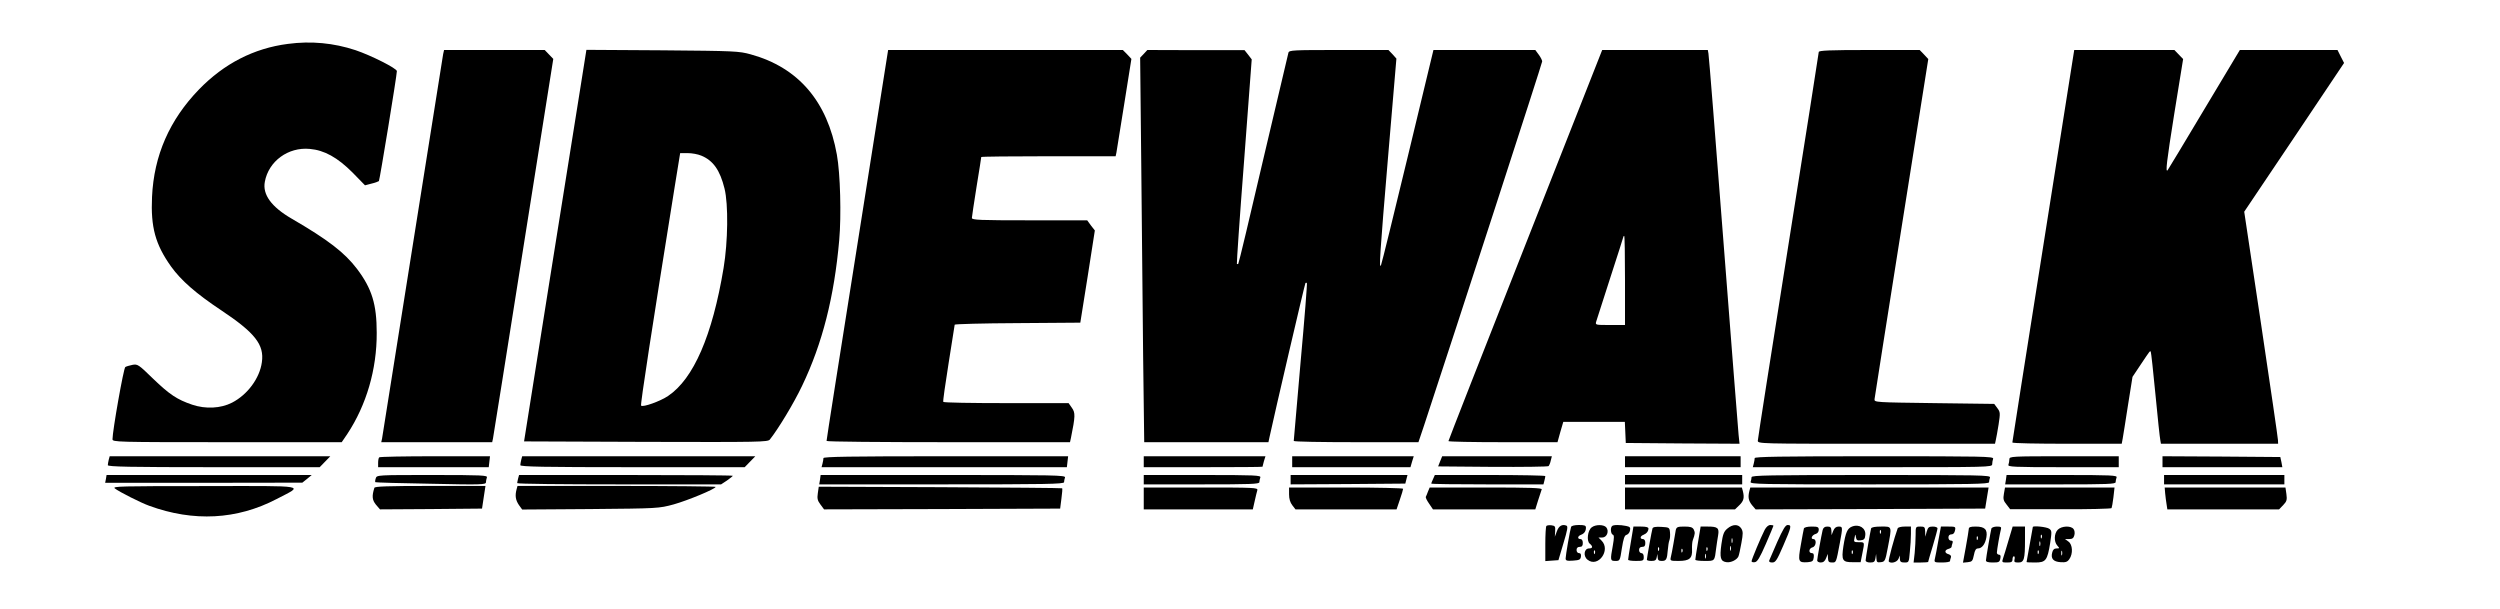
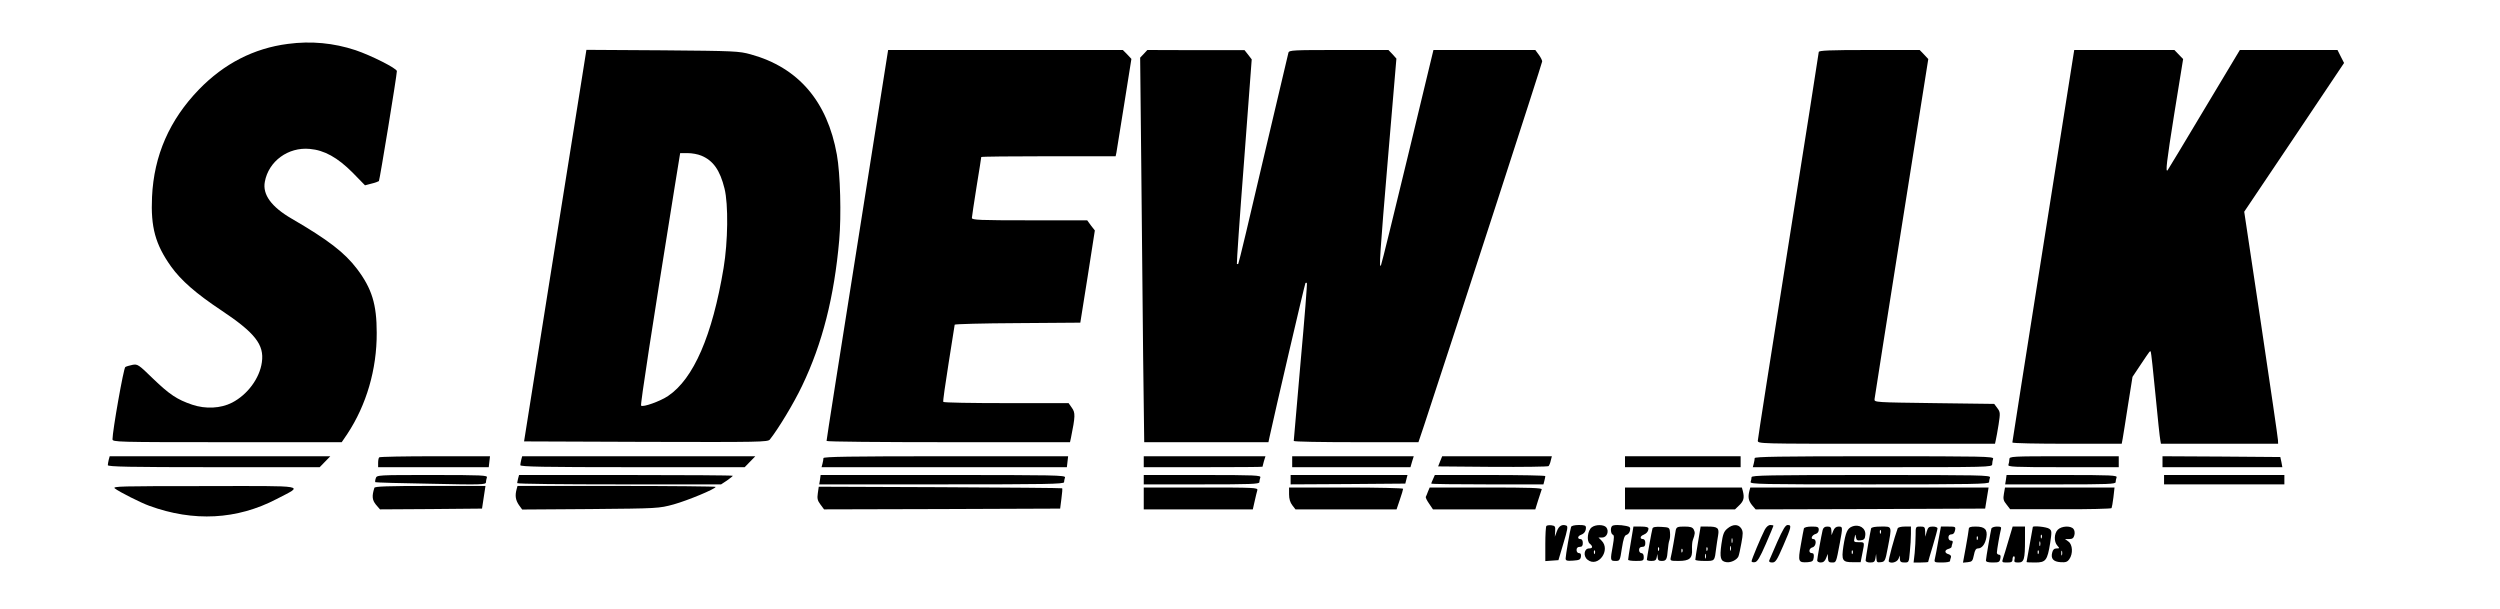
<svg xmlns="http://www.w3.org/2000/svg" version="1.0" width="1600pt" height="390pt" viewBox="0 0 1600 390" preserveAspectRatio="xMidYMid meet">
  <g transform="translate(0,390) scale(0.1,-0.1)" fill="#000000" stroke="none">
    <path d="M1842 3619 c-217 -28 -408 -126 -568 -291 -189 -195 -289 -423 -301 -688 -9 -194 21 -304 122 -446 64 -89 160 -173 321 -280 216 -144 276 -220 260 -332 -14 -103 -92 -208 -191 -259 -72 -37 -169 -42 -255 -13 -97 33 -145 65 -252 168 -91 89 -98 93 -130 87 -19 -4 -40 -10 -46 -14 -11 -6 -82 -409 -82 -462 0 -18 21 -19 734 -19 l733 0 36 53 c122 185 189 413 188 647 0 183 -31 283 -126 409 -80 105 -185 186 -419 322 -129 75 -187 154 -171 236 24 131 149 223 287 210 94 -8 178 -55 274 -151 l80 -82 42 11 c22 5 43 13 47 16 5 6 115 677 115 704 0 17 -164 100 -265 134 -139 46 -284 60 -433 40z" />
-     <path d="M2836 3553 c-3 -16 -91 -570 -196 -1233 -105 -663 -193 -1215 -195 -1228 l-5 -22 355 0 355 0 5 23 c2 12 91 564 195 1226 l191 1204 -27 28 -28 29 -322 0 -322 0 -6 -27z" />
    <path d="M3716 3348 c-21 -128 -111 -692 -200 -1253 l-162 -1020 780 -3 c732 -2 780 -1 793 15 54 68 154 233 207 345 129 269 205 568 237 931 14 157 7 426 -15 547 -61 342 -247 558 -551 642 -76 21 -102 22 -566 26 l-486 3 -37 -233z m772 -444 c76 -31 120 -93 149 -211 25 -101 22 -340 -6 -508 -72 -433 -192 -709 -355 -819 -50 -34 -162 -74 -173 -62 -6 5 72 511 214 1394 l36 222 49 0 c27 0 65 -7 86 -16z" />
    <path d="M5487 2333 c-109 -687 -198 -1251 -197 -1255 0 -5 351 -8 779 -8 l779 0 6 27 c28 139 29 161 6 193 l-21 30 -399 0 c-219 0 -401 3 -403 8 -3 4 13 115 34 247 21 132 39 243 39 247 0 4 181 9 402 10 l402 3 47 295 46 295 -25 32 -24 33 -369 0 c-318 0 -369 2 -369 15 0 8 14 98 30 200 17 102 30 188 30 190 0 3 193 5 430 5 l430 0 5 23 c2 12 25 152 50 311 l46 289 -27 29 -28 28 -751 0 -751 0 -197 -1247z" />
    <path d="M7320 3555 l-23 -24 7 -678 c3 -373 9 -927 12 -1230 l7 -553 398 0 397 0 7 33 c31 145 226 982 230 986 3 2 7 2 9 0 3 -2 -15 -229 -40 -504 -24 -275 -44 -503 -44 -507 0 -5 180 -8 399 -8 l399 0 36 107 c217 658 756 2319 756 2330 0 7 -10 27 -22 43 l-22 30 -326 0 -326 0 -163 -677 c-90 -373 -167 -687 -172 -698 -15 -38 -8 68 45 695 l53 625 -25 28 -26 27 -317 0 c-294 0 -318 -1 -323 -17 -3 -10 -75 -317 -161 -682 -85 -366 -157 -667 -160 -669 -3 -3 -7 -3 -9 -1 -2 2 18 298 46 657 l49 652 -23 30 -23 29 -311 0 -311 1 -23 -25z" />
-     <path d="M9762 2332 c-271 -686 -492 -1251 -492 -1255 0 -4 157 -7 349 -7 l349 0 18 65 19 65 197 0 197 0 3 -67 3 -68 364 -3 364 -2 -6 57 c-3 32 -47 589 -97 1238 -50 649 -93 1190 -96 1203 l-4 22 -338 0 -338 0 -492 -1248z m638 -227 l0 -285 -96 0 c-94 0 -95 0 -88 23 4 12 44 138 90 280 46 142 84 260 84 263 0 2 2 4 5 4 3 0 5 -128 5 -285z" />
    <path d="M11640 3567 c0 -7 -88 -565 -195 -1240 -107 -674 -195 -1236 -195 -1247 0 -20 4 -20 759 -20 l759 0 5 23 c3 12 11 57 18 100 11 73 11 80 -8 105 l-20 27 -384 5 c-377 5 -384 5 -382 25 1 11 79 505 173 1099 l171 1078 -27 29 -28 29 -323 0 c-256 0 -323 -3 -323 -13z" />
    <path d="M13077 2327 c-109 -688 -198 -1255 -198 -1259 1 -5 158 -8 351 -8 l349 0 6 32 c3 18 19 115 34 214 l29 182 52 78 c63 94 59 89 65 83 2 -3 16 -127 30 -275 14 -148 28 -279 31 -291 l4 -23 375 0 375 0 -1 23 c0 12 -49 346 -108 742 l-108 720 320 476 319 476 -21 41 -21 42 -313 0 -312 0 -229 -382 c-126 -211 -231 -385 -233 -387 -15 -19 -7 52 42 359 l57 352 -28 29 -28 29 -320 0 -321 0 -198 -1253z" />
    <path d="M696 958 c-3 -13 -6 -29 -6 -35 0 -10 142 -13 678 -13 l678 0 34 35 34 35 -706 0 -706 0 -6 -22z" />
    <path d="M2427 973 c-4 -3 -7 -19 -7 -35 l0 -28 354 0 354 0 4 35 4 35 -351 0 c-194 0 -355 -3 -358 -7z" />
    <path d="M3336 958 c-3 -13 -6 -29 -6 -35 0 -10 150 -13 718 -13 l718 0 34 35 34 35 -746 0 -746 0 -6 -22z" />
    <path d="M5270 968 c0 -7 -3 -23 -6 -35 l-6 -23 785 0 785 0 4 35 4 35 -783 0 c-620 0 -783 -3 -783 -12z" />
    <path d="M7320 945 l0 -35 380 0 c209 0 380 1 380 3 0 1 4 17 9 35 l10 32 -390 0 -389 0 0 -35z" />
    <path d="M8270 945 l0 -35 378 0 379 0 10 35 11 35 -389 0 -389 0 0 -35z" />
    <path d="M9217 948 l-13 -33 350 -3 c192 -1 353 1 357 5 4 5 11 20 14 36 l7 27 -351 0 -351 0 -13 -32z" />
    <path d="M10400 945 l0 -35 370 0 370 0 0 35 0 35 -370 0 -370 0 0 -35z" />
    <path d="M11230 968 c0 -7 -3 -23 -6 -35 l-6 -23 766 0 c748 0 766 0 766 19 0 11 3 26 6 35 6 15 -65 16 -760 16 -606 0 -766 -3 -766 -12z" />
    <path d="M12860 961 c0 -11 -3 -26 -6 -35 -6 -14 29 -16 350 -16 l356 0 0 35 0 35 -350 0 c-338 0 -350 -1 -350 -19z" />
    <path d="M13840 945 l0 -35 384 0 383 0 -6 33 -7 32 -377 3 -377 2 0 -35z" />
-     <path d="M678 835 l-5 -25 631 0 631 1 30 24 30 25 -656 0 -657 0 -4 -25z" />
    <path d="M2405 839 c-4 -11 -5 -22 -3 -25 2 -2 163 -7 356 -10 317 -7 352 -6 352 9 0 8 3 22 6 31 6 14 -29 16 -349 16 -351 0 -356 0 -362 -21z" />
    <path d="M3316 838 c-3 -13 -6 -26 -6 -30 0 -5 294 -8 653 -8 l652 0 38 25 c20 14 37 28 37 30 0 3 -308 5 -684 5 l-684 0 -6 -22z" />
    <path d="M5248 830 l-5 -30 784 0 c669 0 783 2 783 14 0 8 3 21 6 30 6 15 -67 16 -779 16 l-785 0 -4 -30z" />
    <path d="M7320 830 l0 -30 370 0 c313 0 370 2 370 14 0 8 3 21 6 30 6 14 -31 16 -370 16 l-376 0 0 -30z" />
    <path d="M8260 830 l0 -30 367 2 367 3 7 28 7 27 -374 0 -374 0 0 -30z" />
    <path d="M9172 835 c-7 -14 -12 -28 -12 -30 0 -3 161 -5 359 -5 l359 0 6 23 c3 12 6 25 6 30 0 4 -159 7 -353 7 l-354 0 -11 -25z" />
-     <path d="M10400 830 l0 -30 375 0 375 0 0 30 0 30 -375 0 -375 0 0 -30z" />
+     <path d="M10400 830 z" />
    <path d="M11210 846 c0 -8 -3 -21 -6 -30 -6 -15 65 -16 760 -16 655 0 766 2 766 14 0 8 3 21 6 30 6 15 -65 16 -760 16 -655 0 -766 -2 -766 -14z" />
    <path d="M12838 830 l-5 -30 354 0 c298 0 353 2 353 14 0 8 3 21 6 30 6 14 -29 16 -349 16 l-355 0 -4 -30z" />
    <path d="M13850 830 l0 -30 385 0 385 0 0 30 0 30 -385 0 -385 0 0 -30z" />
    <path d="M735 774 c26 -21 169 -93 220 -111 284 -104 562 -89 815 43 174 91 217 84 -460 83 -539 0 -593 -1 -575 -15z" />
    <path d="M2396 778 c-17 -54 -14 -78 10 -108 l26 -30 327 2 326 3 11 73 11 72 -354 0 c-274 0 -354 -3 -357 -12z" />
    <path d="M3306 768 c-11 -41 -6 -69 15 -100 l21 -29 437 3 c433 4 437 4 533 30 89 25 268 99 268 112 0 3 -285 6 -634 6 l-634 0 -6 -22z" />
    <path d="M5234 743 c-5 -33 -2 -47 17 -72 l23 -31 755 2 756 3 8 63 c5 35 7 65 5 67 -2 2 -353 5 -781 7 l-777 3 -6 -42z" />
    <path d="M7320 710 l0 -70 349 0 349 0 12 53 c6 28 14 60 17 70 4 16 -18 17 -361 17 l-366 0 0 -70z" />
    <path d="M8250 736 c0 -29 7 -52 21 -70 l20 -26 324 0 323 0 21 62 c12 34 21 66 21 70 0 4 -164 8 -365 8 l-365 0 0 -44z" />
    <path d="M9139 754 c-5 -15 -12 -30 -14 -34 -2 -4 7 -23 21 -43 l25 -37 328 0 327 0 18 58 c10 31 21 63 23 70 4 9 -71 12 -356 12 l-361 0 -11 -26z" />
    <path d="M10400 710 l0 -70 352 0 352 0 28 27 c28 27 33 48 22 91 l-6 22 -374 0 -374 0 0 -70z" />
    <path d="M11196 758 c-10 -40 -6 -62 17 -91 l23 -27 734 2 735 3 11 68 11 67 -762 0 -763 0 -6 -22z" />
    <path d="M12825 740 c-6 -33 -3 -45 17 -69 l23 -30 322 0 c177 -1 324 3 327 7 2 4 8 36 12 70 l7 62 -351 0 -350 0 -7 -40z" />
-     <path d="M13857 743 c2 -21 6 -53 9 -70 l5 -33 358 0 357 0 27 28 c22 23 25 33 20 70 l-6 42 -386 0 -387 0 3 -37z" />
    <path d="M9897 534 c-4 -4 -7 -56 -7 -116 l0 -109 42 3 42 3 32 108 c26 86 30 109 19 113 -27 11 -49 -2 -61 -36 l-13 -35 2 35 c2 31 -1 35 -23 38 -14 2 -29 0 -33 -4z" />
    <path d="M10055 528 c-7 -21 -35 -183 -35 -202 0 -14 8 -17 48 -14 40 3 47 6 50 26 2 15 -2 22 -12 22 -9 0 -16 8 -16 20 0 13 7 20 20 20 15 0 20 7 20 25 0 16 -6 25 -15 25 -21 0 -19 19 3 27 21 8 32 23 32 46 0 14 -9 17 -45 17 -28 0 -47 -5 -50 -12z" />
    <path d="M10187 525 c-26 -19 -34 -87 -13 -104 22 -18 20 -31 -4 -31 -32 0 -39 -49 -10 -72 67 -54 151 61 90 122 l-20 20 25 0 c29 0 45 41 25 65 -16 19 -69 19 -93 0z m20 -167 c-3 -8 -6 -5 -6 6 -1 11 2 17 5 13 3 -3 4 -12 1 -19z" />
    <path d="M10317 533 c-12 -11 -8 -51 5 -55 9 -3 9 -19 0 -70 -17 -94 -17 -98 17 -98 28 0 29 1 41 81 10 63 17 83 30 86 10 3 20 15 22 28 4 19 0 24 -25 29 -39 8 -82 8 -90 -1z" />
    <path d="M11055 517 c-22 -18 -29 -36 -38 -100 -12 -87 -6 -110 33 -115 28 -4 66 15 76 37 4 9 12 48 19 86 11 60 11 73 -1 93 -19 29 -55 28 -89 -1z m32 -89 c-3 -7 -5 -2 -5 12 0 14 2 19 5 13 2 -7 2 -19 0 -25z m-10 -50 c-3 -7 -5 -2 -5 12 0 14 2 19 5 13 2 -7 2 -19 0 -25z" />
    <path d="M11294 509 c-25 -49 -84 -190 -84 -201 0 -5 9 -8 21 -6 16 2 32 29 70 116 27 62 49 115 49 117 0 3 -9 5 -20 5 -12 0 -26 -12 -36 -31z" />
    <path d="M11375 433 c-26 -60 -49 -114 -52 -120 -3 -8 4 -13 19 -13 21 0 30 13 71 108 52 120 55 132 28 132 -14 0 -30 -27 -66 -107z" />
    <path d="M11853 530 c-30 -12 -41 -37 -55 -124 -14 -93 -7 -105 62 -104 l48 0 11 56 c15 74 16 72 -23 72 -31 0 -33 2 -27 28 5 25 6 26 9 4 3 -19 9 -23 30 -20 22 2 28 9 30 34 4 44 -39 72 -85 54z m4 -172 c-3 -8 -6 -5 -6 6 -1 11 2 17 5 13 3 -3 4 -12 1 -19z" />
    <path d="M10437 428 c-10 -57 -17 -106 -17 -110 0 -5 23 -8 50 -8 47 0 50 2 50 25 0 16 -6 25 -15 25 -8 0 -15 9 -15 20 0 13 7 20 20 20 15 0 20 7 20 25 0 16 -6 25 -15 25 -21 0 -19 19 3 27 20 8 32 23 32 41 0 8 -16 12 -48 12 l-48 0 -17 -102z" />
    <path d="M10576 518 c-5 -15 -36 -189 -36 -200 0 -5 13 -8 29 -8 23 0 31 5 34 23 l4 22 2 -22 c1 -18 7 -23 26 -23 29 0 34 9 39 71 2 24 6 51 10 61 4 9 6 31 4 50 -3 32 -4 33 -56 36 -36 2 -53 -1 -56 -10z m41 -140 c-3 -8 -6 -5 -6 6 -1 11 2 17 5 13 3 -3 4 -12 1 -19z" />
    <path d="M10725 508 c-2 -13 -9 -52 -15 -88 -6 -36 -14 -75 -17 -87 -5 -22 -2 -23 50 -23 70 0 89 17 86 74 -1 22 1 49 5 59 15 41 15 49 6 68 -8 15 -22 19 -60 19 -43 0 -50 -3 -55 -22z m42 -140 c-3 -8 -6 -5 -6 6 -1 11 2 17 5 13 3 -3 4 -12 1 -19z" />
    <path d="M10867 428 c-10 -57 -17 -106 -17 -110 0 -5 27 -8 60 -8 66 0 63 -3 74 85 3 22 8 57 12 79 8 47 -3 56 -66 56 l-46 0 -17 -102z m60 -50 c-3 -8 -6 -5 -6 6 -1 11 2 17 5 13 3 -3 4 -12 1 -19z m-10 -50 c-3 -7 -5 -2 -5 12 0 14 2 19 5 13 2 -7 2 -19 0 -25z" />
    <path d="M11545 518 c-2 -7 -11 -55 -20 -107 -19 -106 -16 -113 45 -109 30 3 35 7 38 31 2 19 -1 27 -12 27 -23 0 -20 31 4 37 24 6 28 53 5 53 -20 0 -8 27 16 33 11 3 19 14 19 26 0 18 -6 21 -45 21 -28 0 -47 -5 -50 -12z" />
    <path d="M11665 508 c-10 -43 -35 -183 -35 -195 0 -7 10 -13 23 -13 16 0 27 9 34 28 l11 27 1 -27 c1 -23 6 -28 26 -28 27 0 26 -2 50 125 19 103 19 105 -8 105 -16 0 -27 -9 -34 -27 l-11 -28 -1 28 c-1 22 -6 27 -26 27 -17 0 -26 -7 -30 -22z" />
    <path d="M11975 518 c-5 -19 -35 -191 -35 -205 0 -8 13 -13 29 -13 25 0 30 5 34 28 l4 27 2 -28 c1 -25 5 -28 28 -25 26 3 29 7 45 93 27 141 28 135 -42 135 -40 0 -62 -4 -65 -12z m62 -30 c-3 -8 -6 -5 -6 6 -1 11 2 17 5 13 3 -3 4 -12 1 -19z" />
    <path d="M12145 518 c-21 -56 -62 -208 -57 -212 14 -15 53 -4 62 17 l9 22 0 -22 c1 -18 7 -23 30 -23 28 0 28 1 34 68 4 37 7 88 7 115 l0 47 -40 0 c-23 0 -43 -5 -45 -12z" />
    <path d="M12260 476 c0 -29 -3 -81 -6 -115 l-7 -61 47 0 c25 0 46 2 46 3 0 2 13 48 30 103 16 54 30 105 30 112 0 7 -13 12 -30 12 -25 0 -31 -5 -39 -32 l-9 -33 -1 33 c-1 29 -4 32 -31 32 -30 0 -30 -1 -30 -54z" />
    <path d="M12405 438 c-9 -51 -19 -103 -22 -115 -5 -22 -2 -23 46 -23 28 0 51 4 51 9 0 5 3 16 6 24 3 9 -3 16 -15 20 -27 7 -27 27 -1 34 11 3 20 9 20 13 0 5 3 15 6 24 4 11 1 16 -10 16 -9 0 -16 8 -16 20 0 13 7 20 19 20 12 0 20 9 23 25 5 24 3 25 -42 25 l-48 0 -17 -92z" />
    <path d="M12600 513 c-1 -10 -9 -62 -19 -116 l-18 -98 31 3 c27 3 31 7 39 46 6 31 13 42 26 42 26 0 47 29 54 72 8 50 -11 68 -69 68 -35 0 -44 -4 -44 -17z m57 -65 c-3 -8 -6 -5 -6 6 -1 11 2 17 5 13 3 -3 4 -12 1 -19z" />
    <path d="M12745 518 c-5 -19 -35 -191 -35 -205 0 -9 15 -13 44 -13 39 0 44 3 48 25 4 17 1 25 -8 25 -8 0 -14 6 -14 13 0 16 19 125 26 150 4 14 -1 17 -26 17 -17 0 -32 -6 -35 -12z" />
    <path d="M12855 443 c-14 -49 -30 -100 -35 -115 -9 -27 -8 -28 26 -28 27 0 34 4 34 20 0 11 4 20 9 20 5 0 7 -9 4 -20 -4 -17 0 -20 25 -20 36 0 42 21 42 146 l0 84 -39 0 -40 0 -26 -87z" />
    <path d="M13010 527 c0 -2 -9 -52 -20 -112 -11 -60 -20 -110 -20 -112 0 -2 25 -3 55 -3 68 0 78 13 96 124 11 73 11 80 -6 92 -16 12 -105 21 -105 11z m57 -69 c-3 -8 -6 -5 -6 6 -1 11 2 17 5 13 3 -3 4 -12 1 -19z m-10 -50 c-3 -7 -5 -2 -5 12 0 14 2 19 5 13 2 -7 2 -19 0 -25z m-10 -50 c-3 -8 -6 -5 -6 6 -1 11 2 17 5 13 3 -3 4 -12 1 -19z" />
    <path d="M13170 510 c-24 -24 -26 -77 -3 -102 15 -17 15 -18 -5 -18 -15 0 -24 -8 -28 -27 -10 -38 7 -58 54 -61 32 -2 43 1 56 20 24 34 21 93 -6 112 l-22 16 27 0 c20 0 28 6 33 25 4 15 1 32 -6 40 -18 22 -76 19 -100 -5z m27 -162 c-3 -7 -5 -2 -5 12 0 14 2 19 5 13 2 -7 2 -19 0 -25z" />
  </g>
</svg>